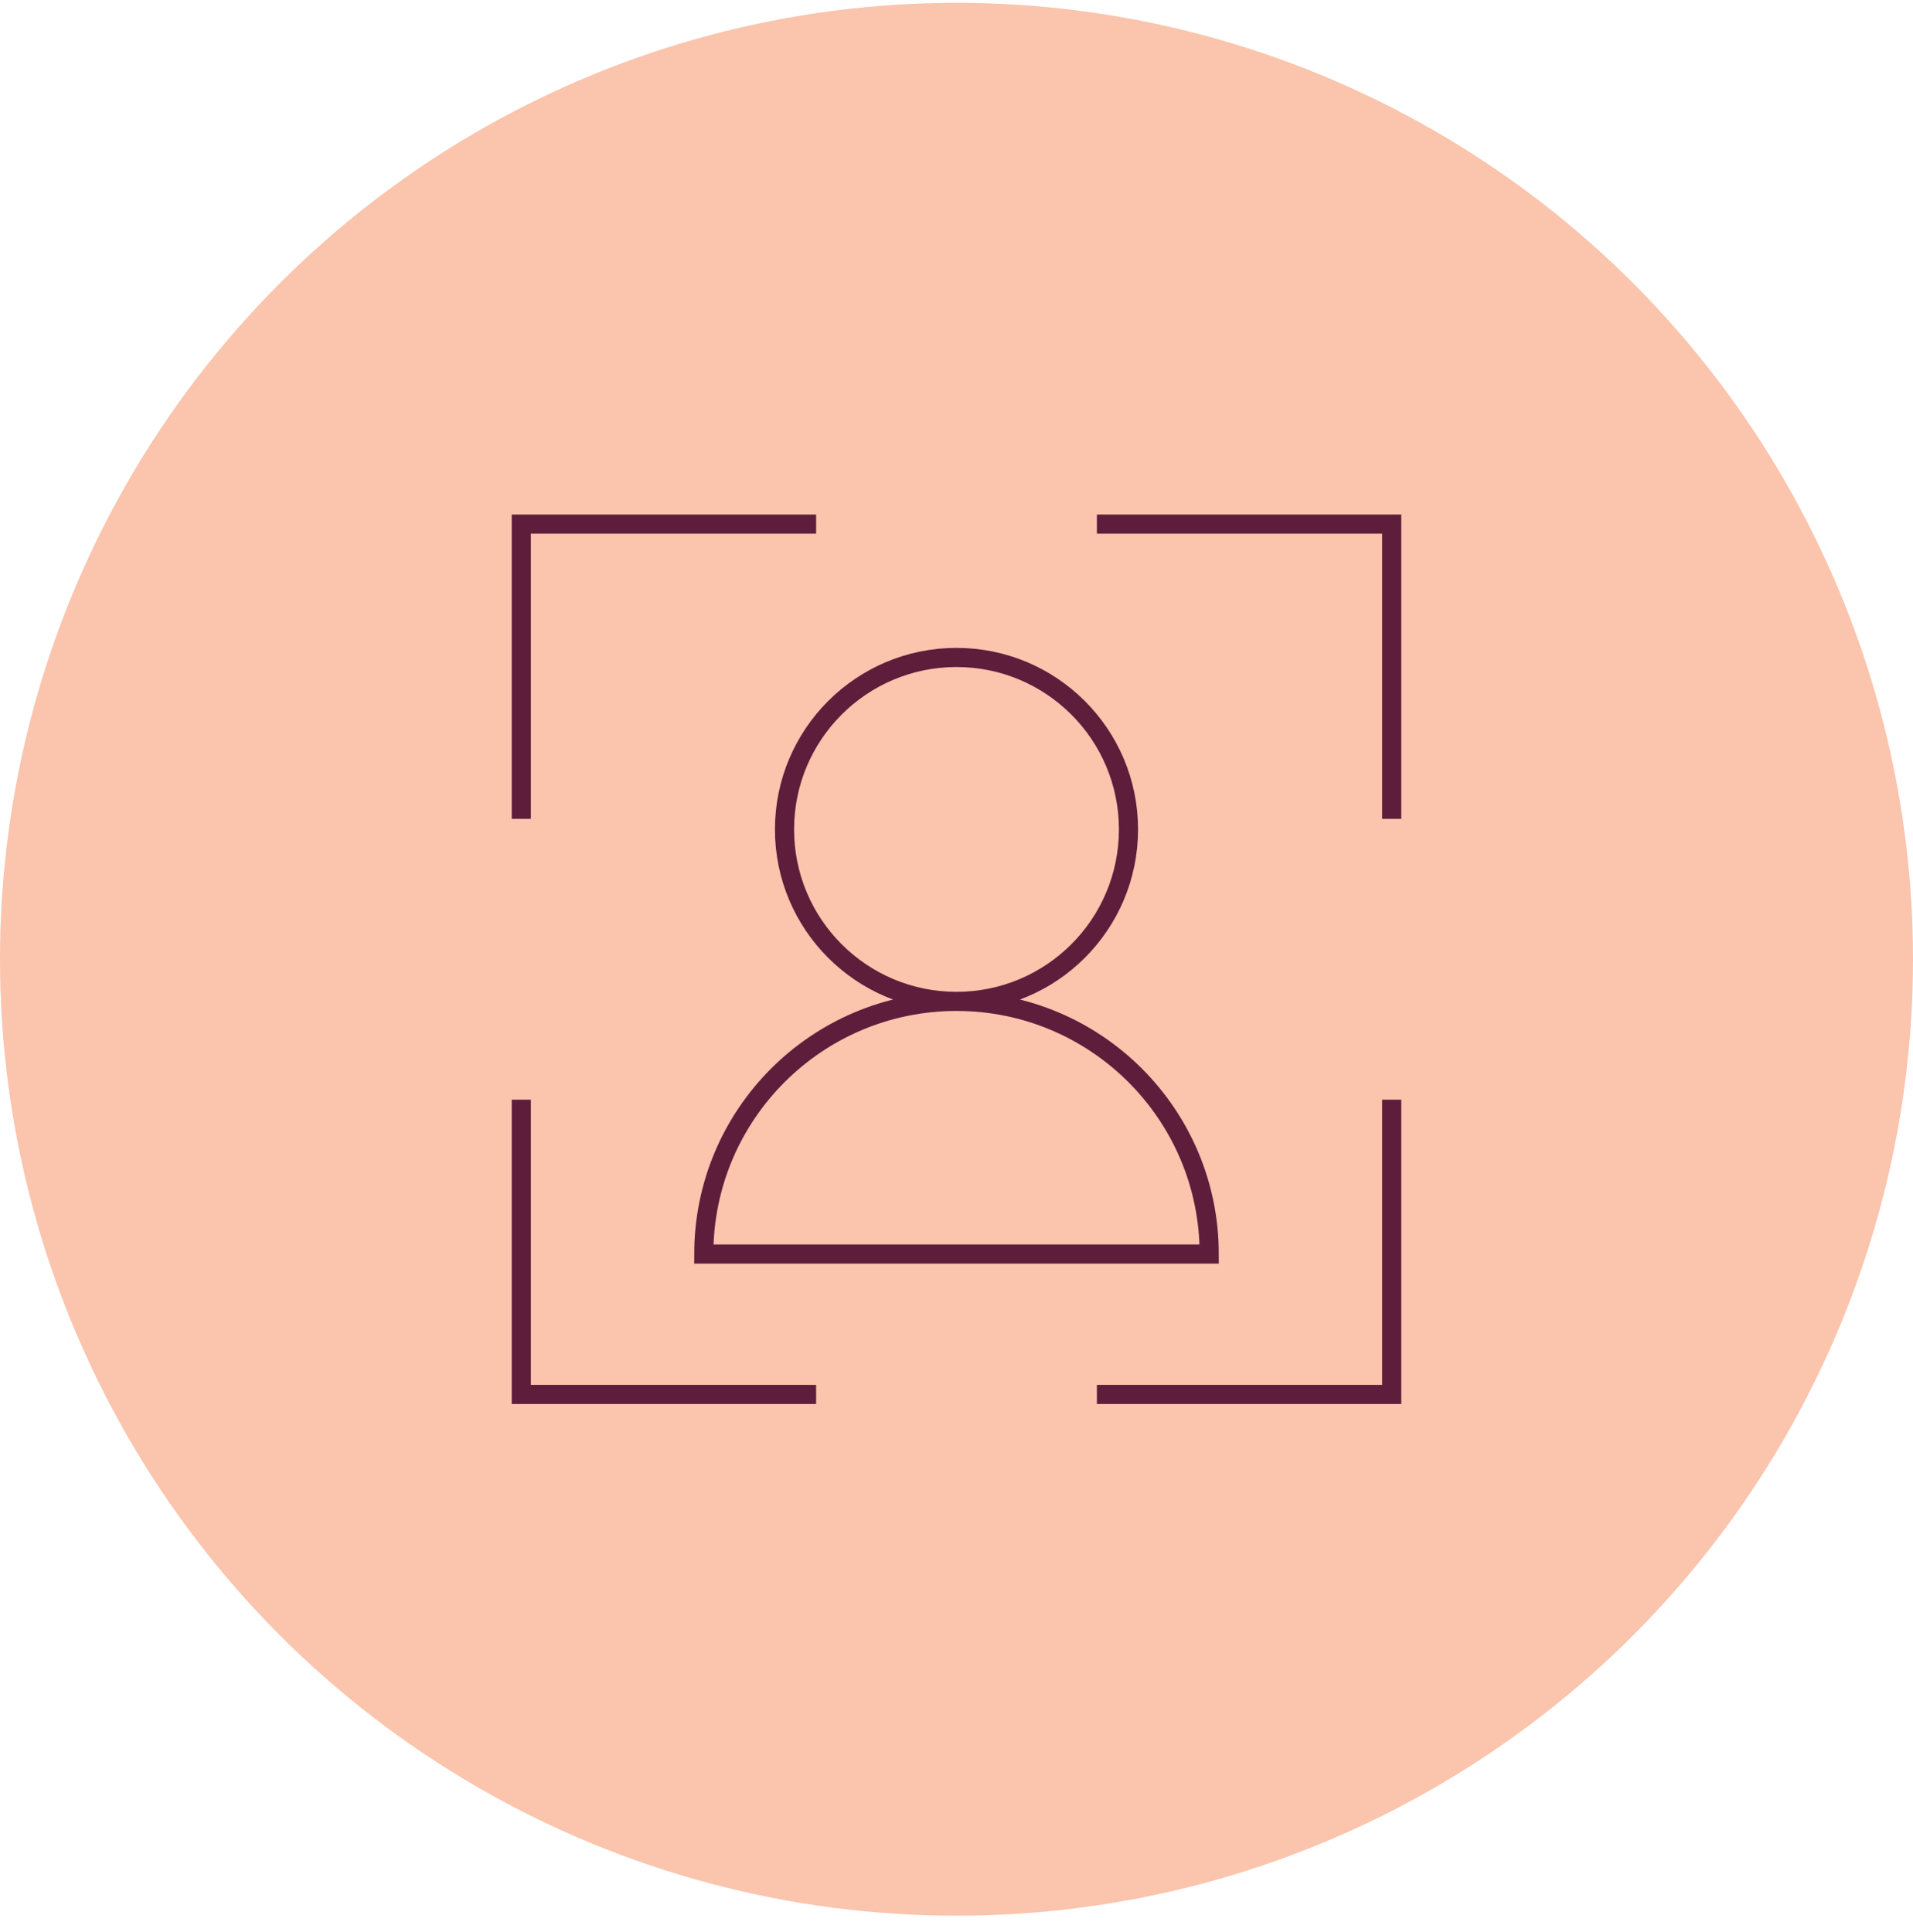
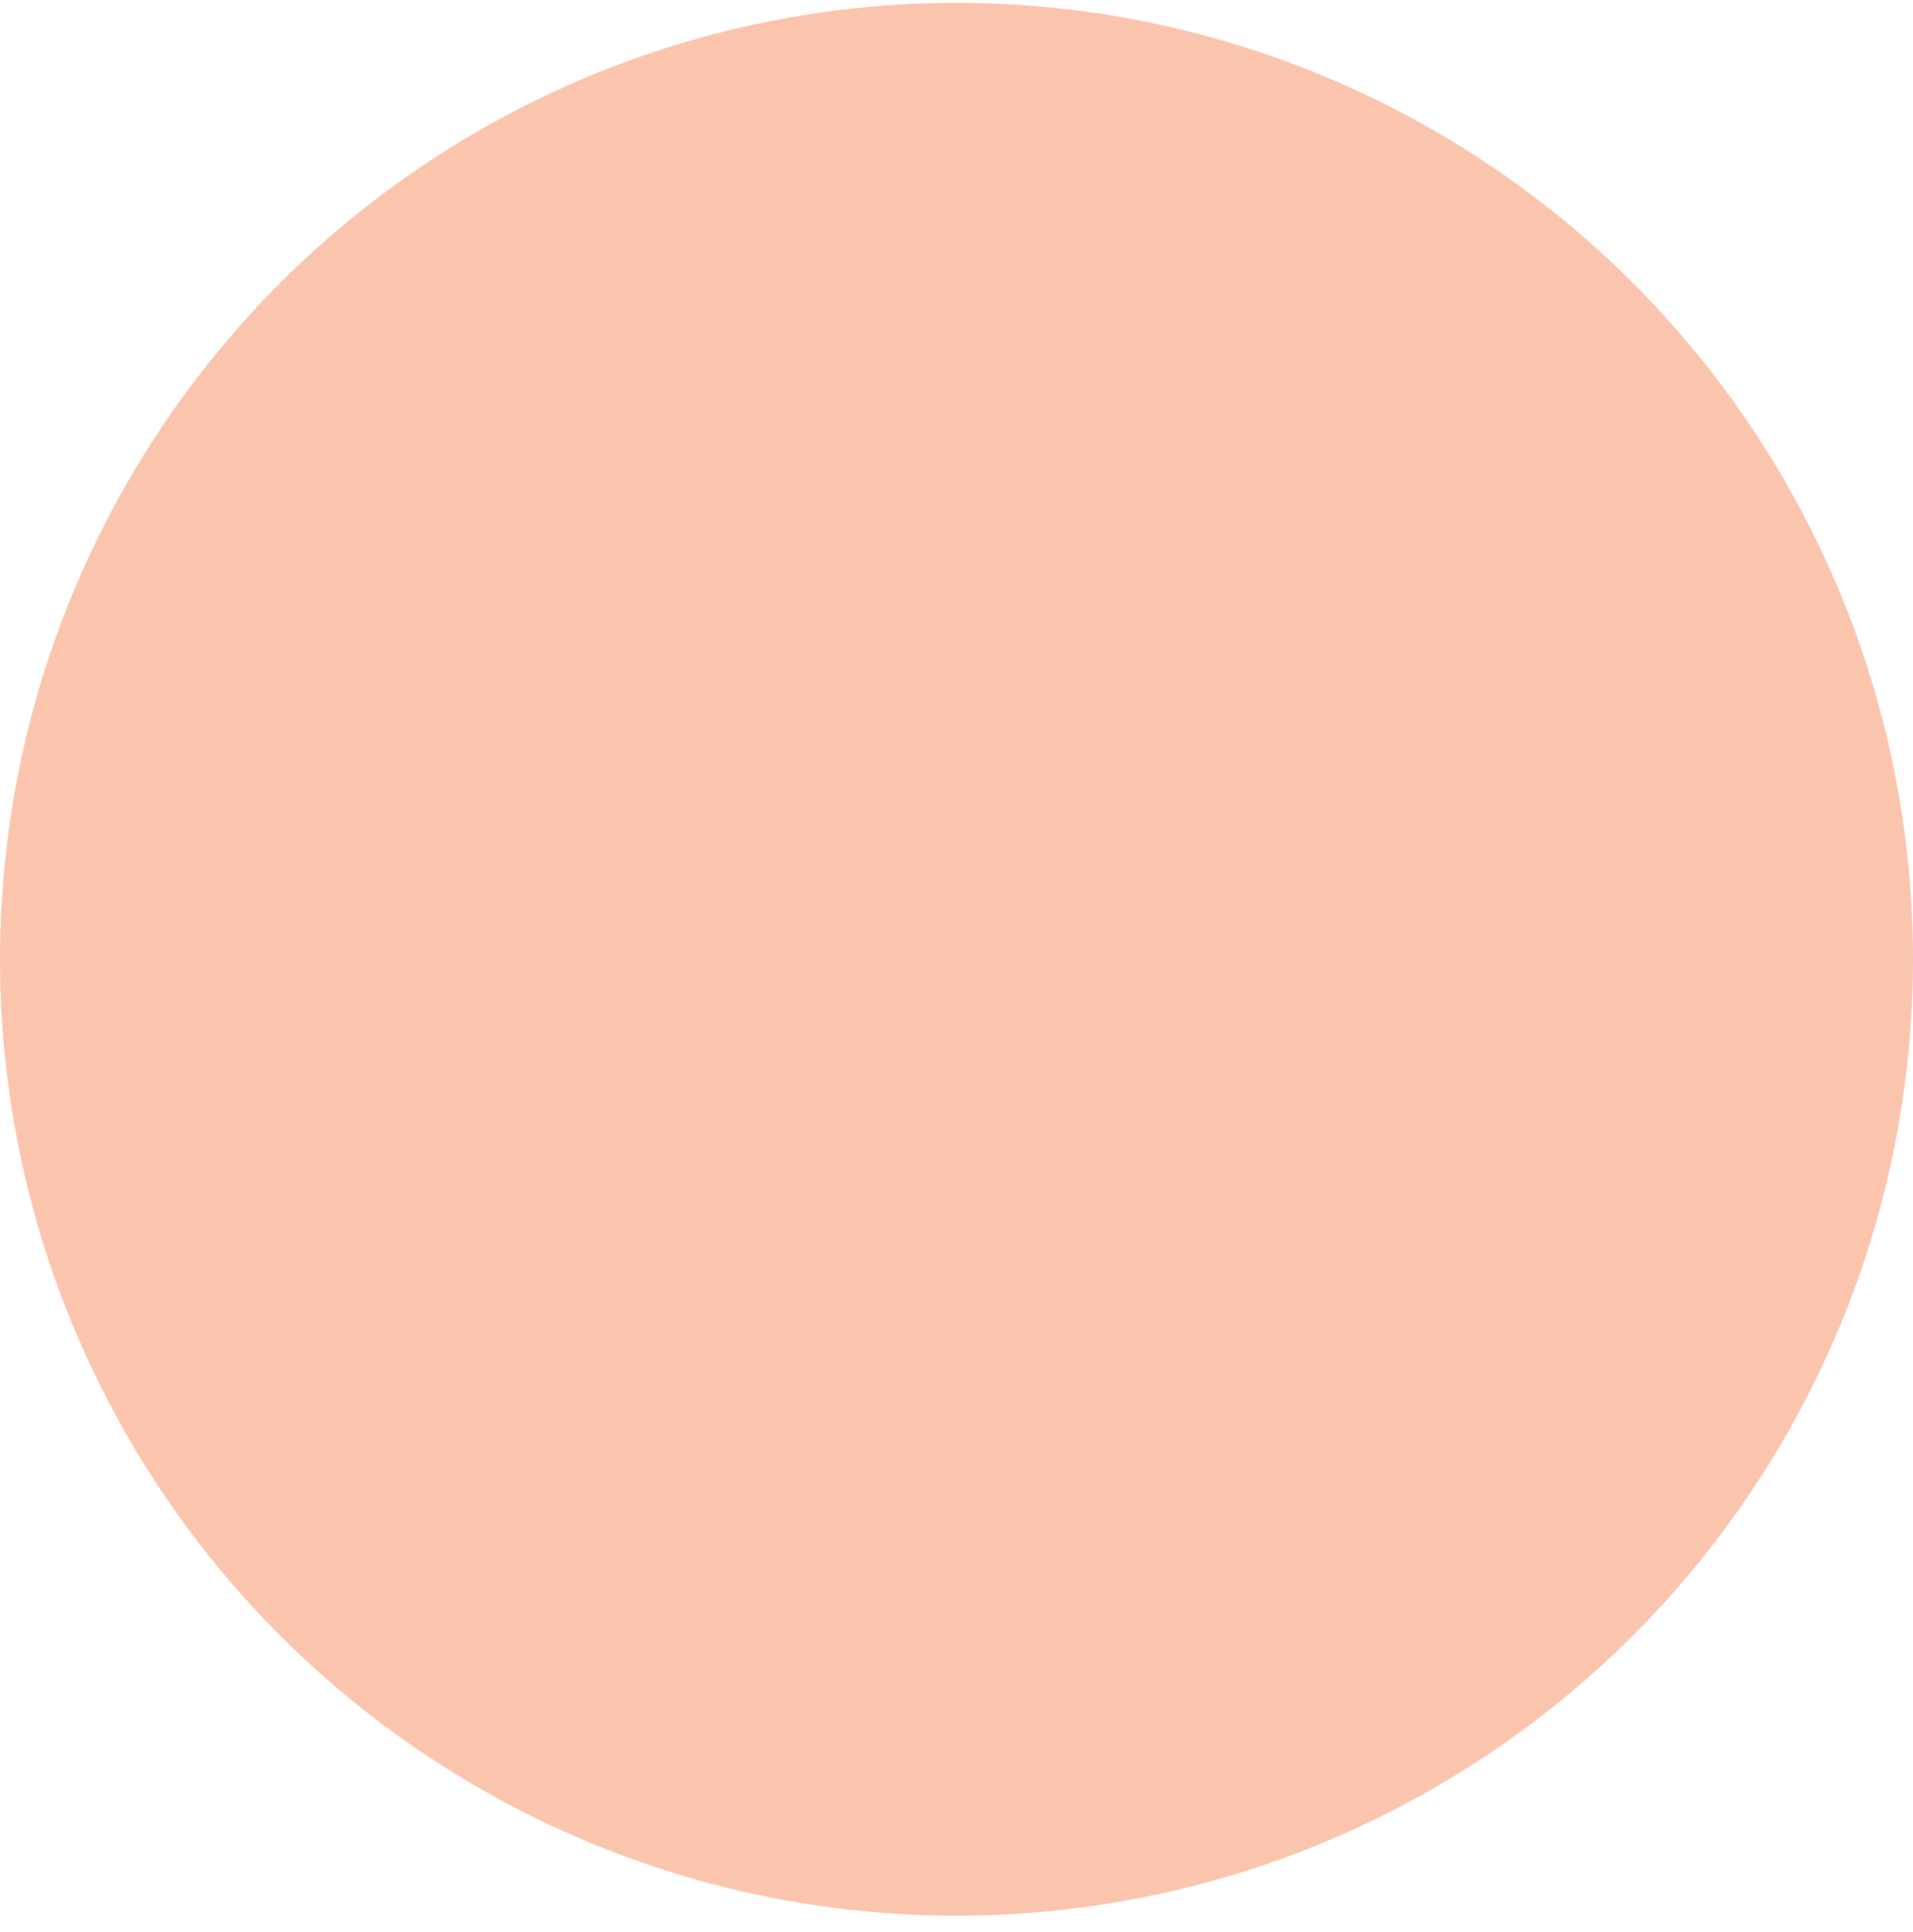
<svg xmlns="http://www.w3.org/2000/svg" width="100" height="101" viewBox="0 0 100 101" fill="none">
  <circle cx="50" cy="50.148" r="50" fill="#FAC4AD" />
-   <path d="M27.25 42.809V27.398H42.661M72.75 57.487V72.898H57.339M27.25 57.487V72.898H42.661M72.75 42.809V27.398H57.339M50 52.35C54.965 52.35 58.99 48.325 58.99 43.36C58.99 38.395 54.965 34.37 50 34.37C45.035 34.37 41.01 38.395 41.01 43.36C41.01 48.325 45.035 52.35 50 52.35ZM50 52.35C42.705 52.35 36.79 58.264 36.79 65.559H63.21C63.21 58.264 57.295 52.35 50 52.35Z" stroke="#5E1D3B" />
</svg>